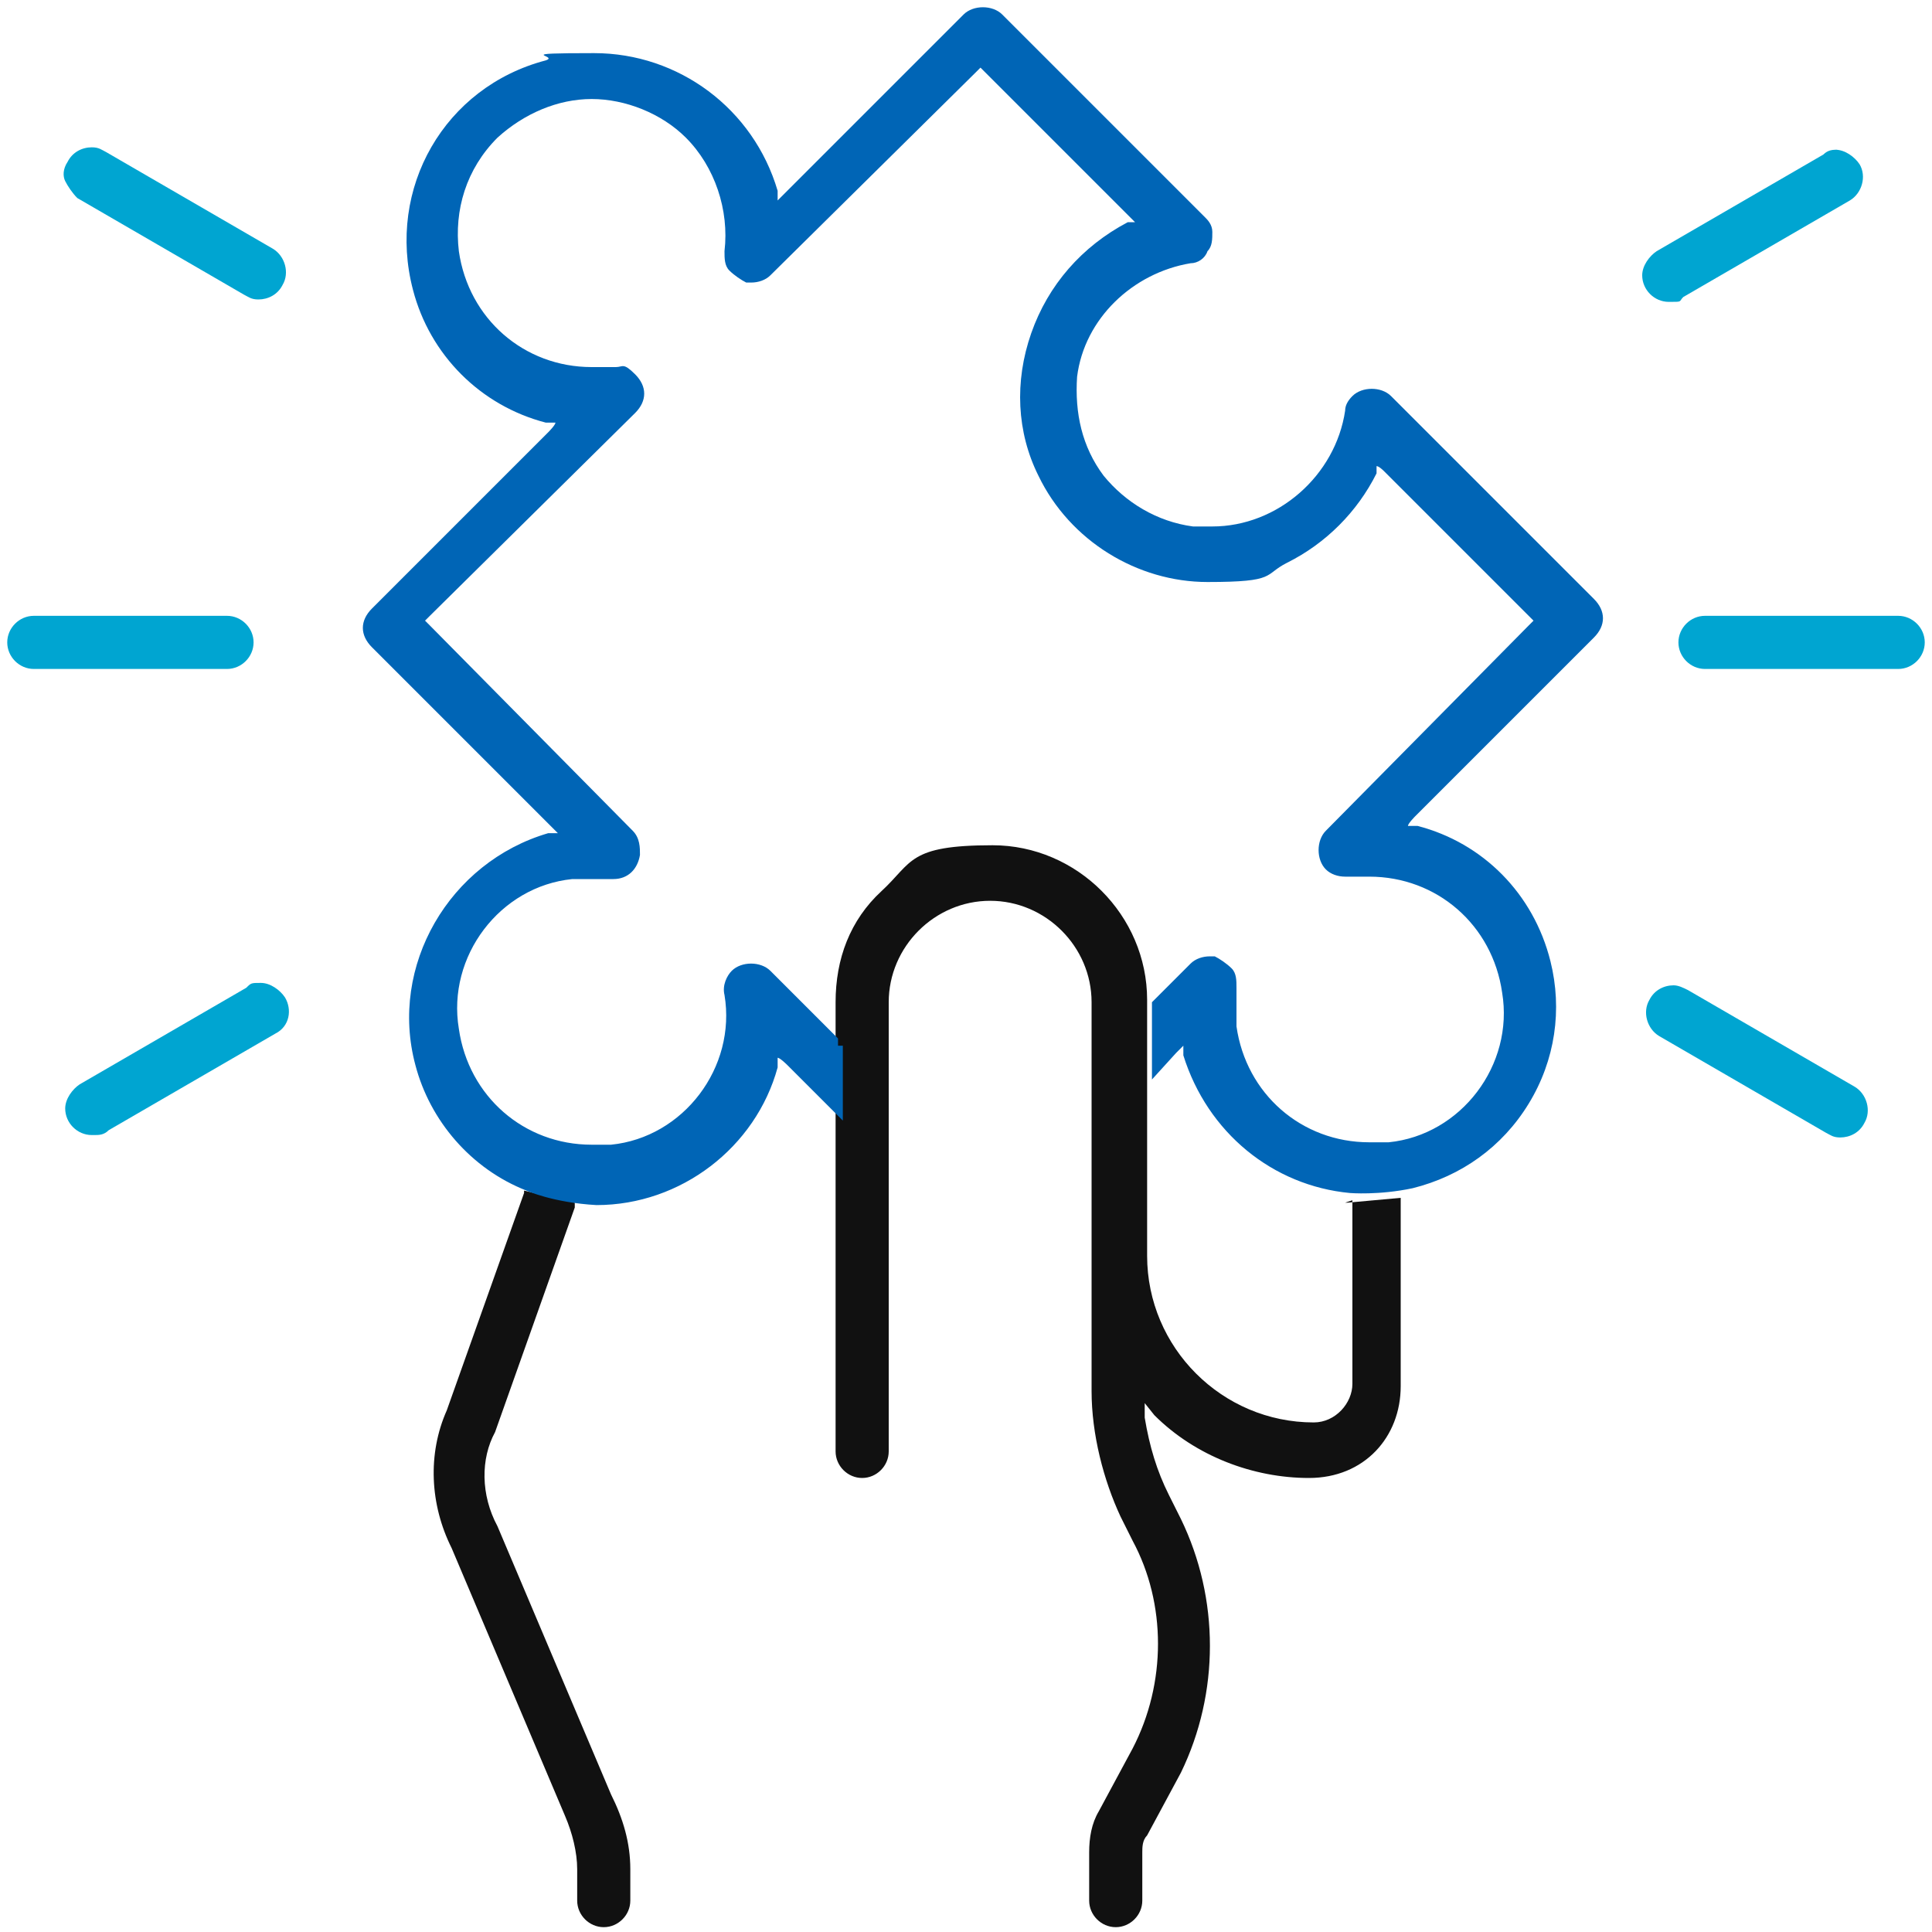
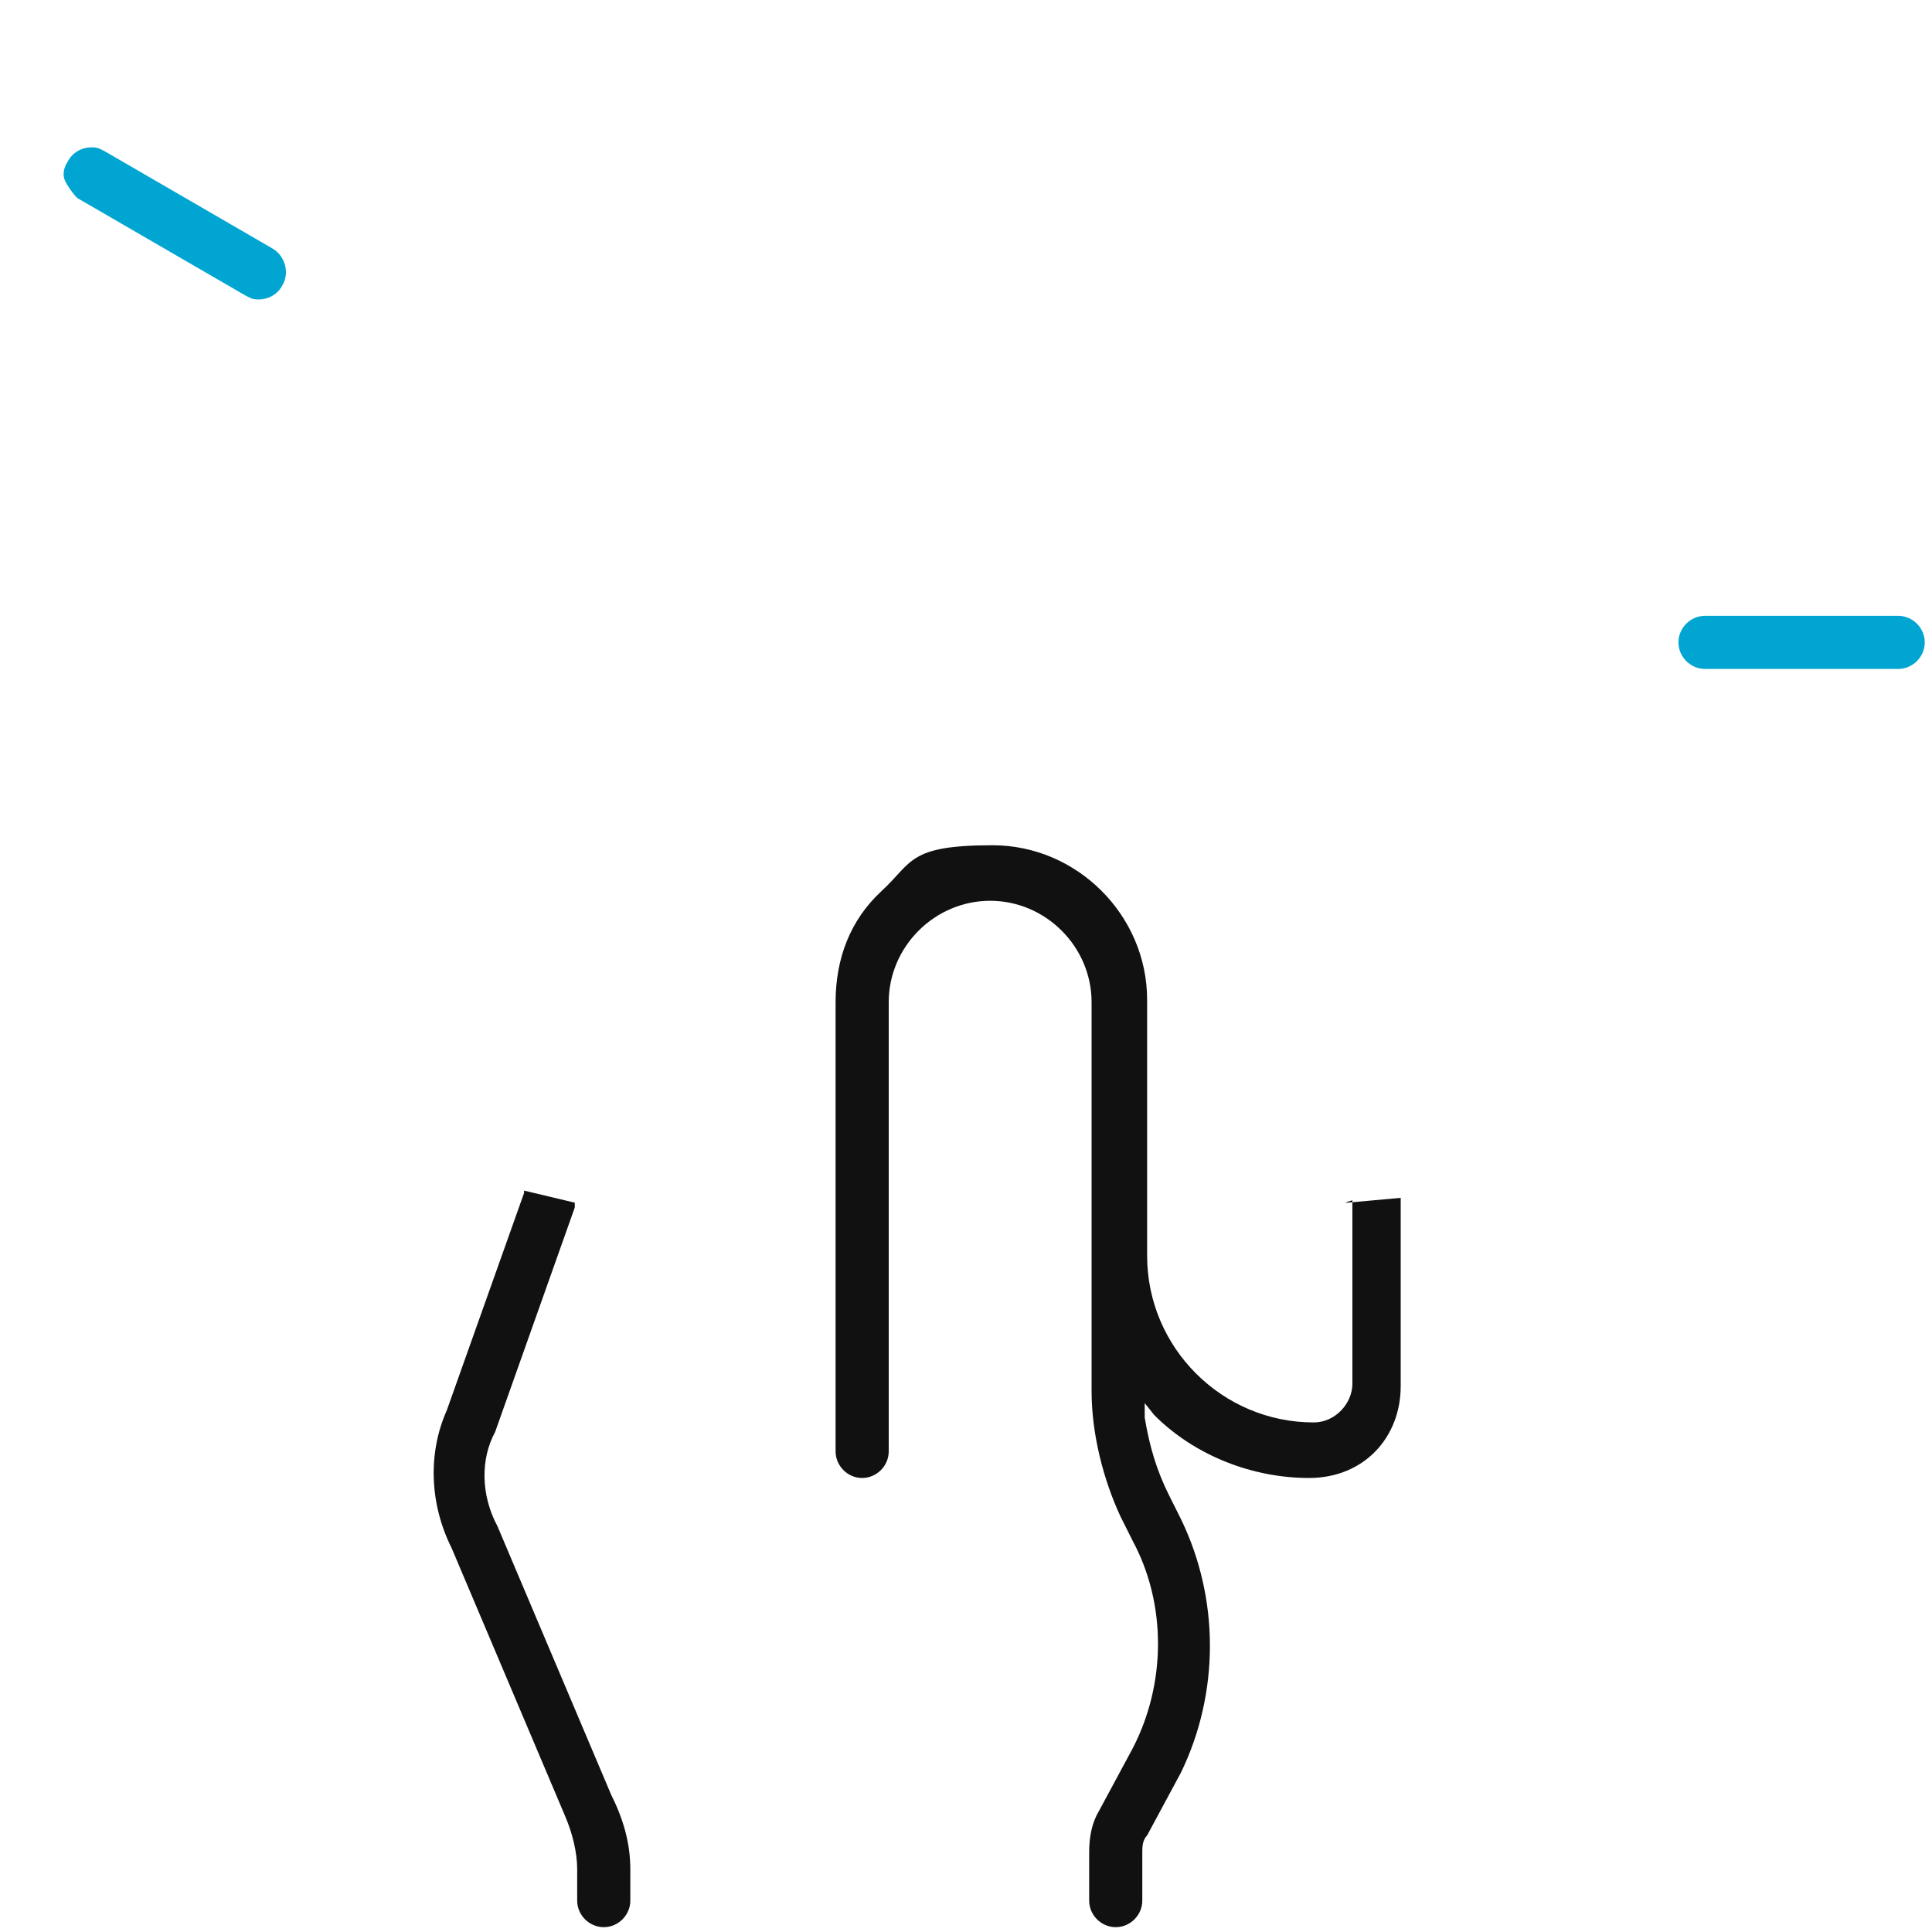
<svg xmlns="http://www.w3.org/2000/svg" id="Layer_1" version="1.1" viewBox="0 0 80 80">
  <defs>
    <style>
      .st0 {
        fill: #111;
      }

      .st1 {
        fill: #0065b6;
      }

      .st2 {
        fill: #00a5d1;
      }
    </style>
  </defs>
  <path class="st0" d="M21.7,49.2v.2c0,0-3.2,9-3.2,9-.8,1.8-.7,3.9.2,5.7l4.7,11.1h0c.3.7.5,1.5.5,2.2v1.3c0,.6.5,1.1,1.1,1.1s1.1-.5,1.1-1.1v-1.3c0-1.1-.3-2.1-.8-3.1l-4.7-11.1h0c-.7-1.3-.7-2.8-.1-3.9l3.3-9.3v-.2l-2.1-.5h0ZM56,49.7v7.6c0,.8-.7,1.6-1.6,1.6h0c-3.8,0-6.9-3.1-6.9-6.9v-10.6c0-3.5-2.9-6.4-6.4-6.4s-3.3.7-4.6,1.9-1.9,2.8-1.9,4.6v18.6c0,.6.5,1.1,1.1,1.1s1.1-.5,1.1-1.1v-18.6c0-2.3,1.9-4.2,4.2-4.2s4.2,1.9,4.2,4.2v16.1c0,1.8.5,3.7,1.2,5.2l.5,1c1.4,2.6,1.4,5.9,0,8.6l-1.4,2.6c-.3.5-.4,1.1-.4,1.7v2c0,.6.5,1.1,1.1,1.1s1.1-.5,1.1-1.1v-2c0-.2,0-.5.2-.7l1.4-2.6c1.6-3.3,1.6-7.2,0-10.5l-.5-1c-.5-1-.8-2-1-3.2v-.6c0,0,.4.5.4.5,1.7,1.7,4.1,2.6,6.4,2.6s3.8-1.7,3.8-3.8v-7.8l-2.2.2h-.1Z" />
-   <path class="st1" d="M34.7,43l-.4-.4-2.4-2.4c-.2-.2-.5-.3-.8-.3s-.6.1-.8.3-.4.6-.3,1c.5,3-1.7,5.9-4.7,6.2h-.8c-2.8,0-5.1-2-5.5-4.8-.5-3,1.7-5.9,4.7-6.2h1.7c.6,0,1-.4,1.1-1,0-.3,0-.7-.3-1l-8.4-8.5-.2-.2.2-.2,8.5-8.4c.5-.5.5-1.1,0-1.6s-.5-.3-.8-.3-.1,0-.2,0h-.8c-2.8,0-5.1-2-5.5-4.8-.2-1.7.3-3.4,1.6-4.7,1.1-1,2.5-1.6,3.9-1.6s2.9.6,3.9,1.6c1.2,1.2,1.8,3,1.6,4.7,0,.3,0,.6.2.8.2.2.5.4.7.5h.2c.3,0,.6-.1.8-.3l8.5-8.4.2-.2.2.2,6,6,.2.2h-.3c-1.9,1-3.3,2.6-4,4.6-.7,2-.6,4.1.3,5.9,1.3,2.7,4.1,4.4,7,4.4s2.3-.3,3.3-.8c1.6-.8,2.9-2.1,3.7-3.7v-.3c.1,0,.3.2.3.2l6,6,.2.2-.2.2-8.4,8.5c-.2.2-.3.5-.3.8s.1.6.3.8c.2.2.5.3.8.3s.1,0,.2,0h.8c2.8,0,5.1,2,5.5,4.8.5,3-1.7,5.9-4.7,6.2h-.8c-2.8,0-5.1-2-5.5-4.8,0-.5,0-1,0-1.6,0-.3,0-.6-.2-.8-.2-.2-.5-.4-.7-.5h-.2c-.3,0-.6.1-.8.3l-1.2,1.2-.4.4v3.2h0c0,0,1-1.1,1-1.1l.3-.3v.4c1,3.2,3.7,5.4,6.9,5.7,0,0,1.2.1,2.6-.2,2-.5,3.7-1.7,4.8-3.5s1.4-3.9.9-5.9c-.7-2.8-2.8-4.9-5.5-5.6h-.4c0-.1.3-.4.3-.4l7.4-7.4c.5-.5.5-1.1,0-1.6l-8.4-8.4c-.2-.2-.5-.3-.8-.3s-.6.1-.8.3c-.2.2-.3.4-.3.6-.4,2.7-2.8,4.8-5.5,4.8s-.5,0-.8,0c-1.5-.2-2.8-1-3.7-2.1-.9-1.2-1.2-2.6-1.1-4.1.3-2.4,2.3-4.3,4.7-4.7.3,0,.6-.2.7-.5.2-.2.2-.5.2-.8s-.2-.5-.3-.6L41.5.6c-.2-.2-.5-.3-.8-.3s-.6.1-.8.3l-7.4,7.4-.3.3v-.4c-1-3.4-4.1-5.7-7.6-5.7s-1.4.1-2,.3c-4.2,1.1-6.6,5.3-5.5,9.5.7,2.7,2.8,4.8,5.5,5.5h.4c0,.1-.3.4-.3.4l-7.3,7.3c-.5.5-.5,1.1,0,1.6l7.4,7.4.3.3h-.4c-4.1,1.2-6.6,5.5-5.5,9.6.6,2.3,2.3,4.3,4.6,5.2,0,0,1.1.5,2.9.6,3.5,0,6.6-2.4,7.5-5.7v-.4c.1,0,.4.3.4.3l2.3,2.3h0c0,0,0-3.1,0-3.1h-.2Z" />
  <g>
    <path class="st2" d="M78.6,27.7c.6,0,1.1-.5,1.1-1.1s-.5-1.1-1.1-1.1h-8c-.6,0-1.1.5-1.1,1.1s.5,1.1,1.1,1.1h8Z" />
-     <path class="st2" d="M68.7,42.9l6.9,4c.2.1.3.2.6.2.4,0,.8-.2,1-.6.3-.5.1-1.2-.4-1.5l-6.9-4c-.2-.1-.4-.2-.6-.2-.4,0-.8.2-1,.6-.3.5-.1,1.2.4,1.5Z" />
-     <path class="st2" d="M76.1,6.2c-.2,0-.4,0-.6.2l-6.9,4c-.3.2-.6.6-.6,1,0,.6.5,1.1,1.1,1.1s.4,0,.6-.2l6.9-4c.5-.3.7-1,.4-1.5-.2-.3-.6-.6-1-.6Z" />
-     <path class="st2" d="M3.9,47c.2,0,.4,0,.6-.2l6.9-4c.6-.3.7-1,.4-1.5-.2-.3-.6-.6-1-.6s-.4,0-.6.2l-6.9,4c-.3.2-.6.6-.6,1,0,.6.5,1.1,1.1,1.1Z" />
    <path class="st2" d="M11.3,10.3l-6.9-4c-.2-.1-.3-.2-.6-.2-.4,0-.8.2-1,.6-.2.3-.2.6-.1.8s.3.5.5.7l6.9,4c.2.1.3.2.6.2.4,0,.8-.2,1-.6.3-.5.1-1.2-.4-1.5Z" />
-     <path class="st2" d="M1.4,27.7h8c.6,0,1.1-.5,1.1-1.1s-.5-1.1-1.1-1.1H1.4c-.6,0-1.1.5-1.1,1.1s.5,1.1,1.1,1.1Z" />
  </g>
</svg>